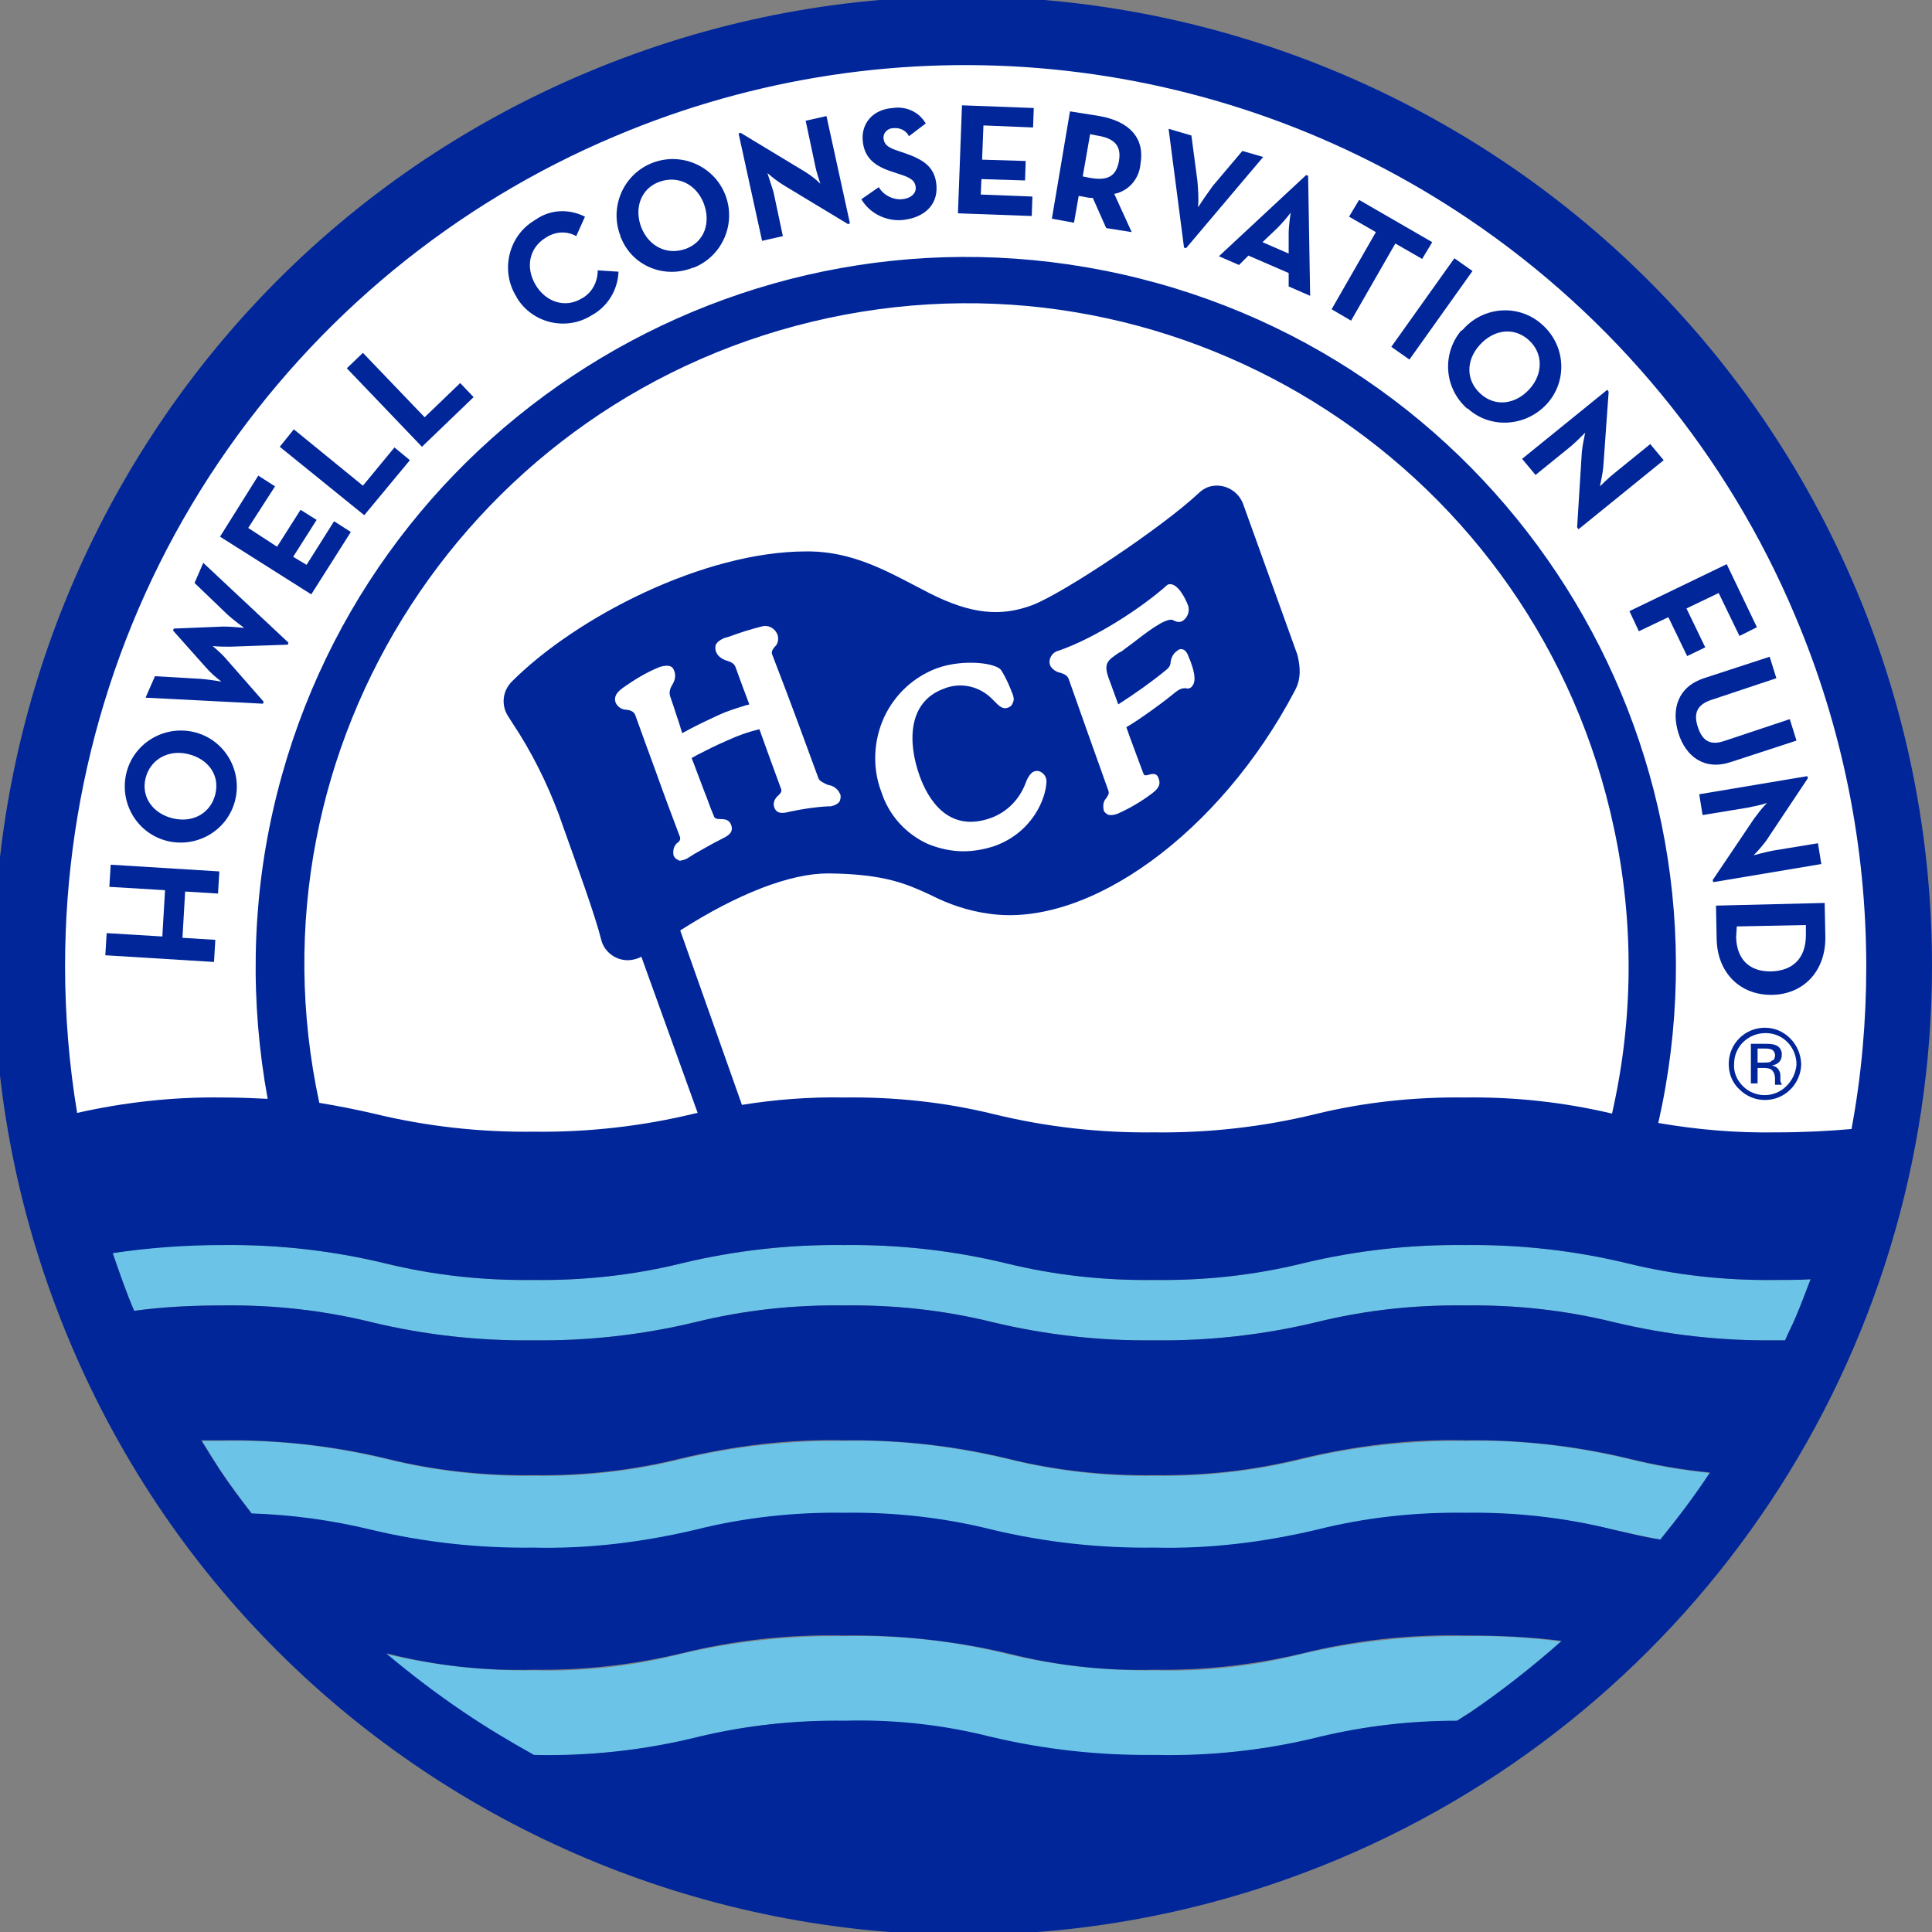
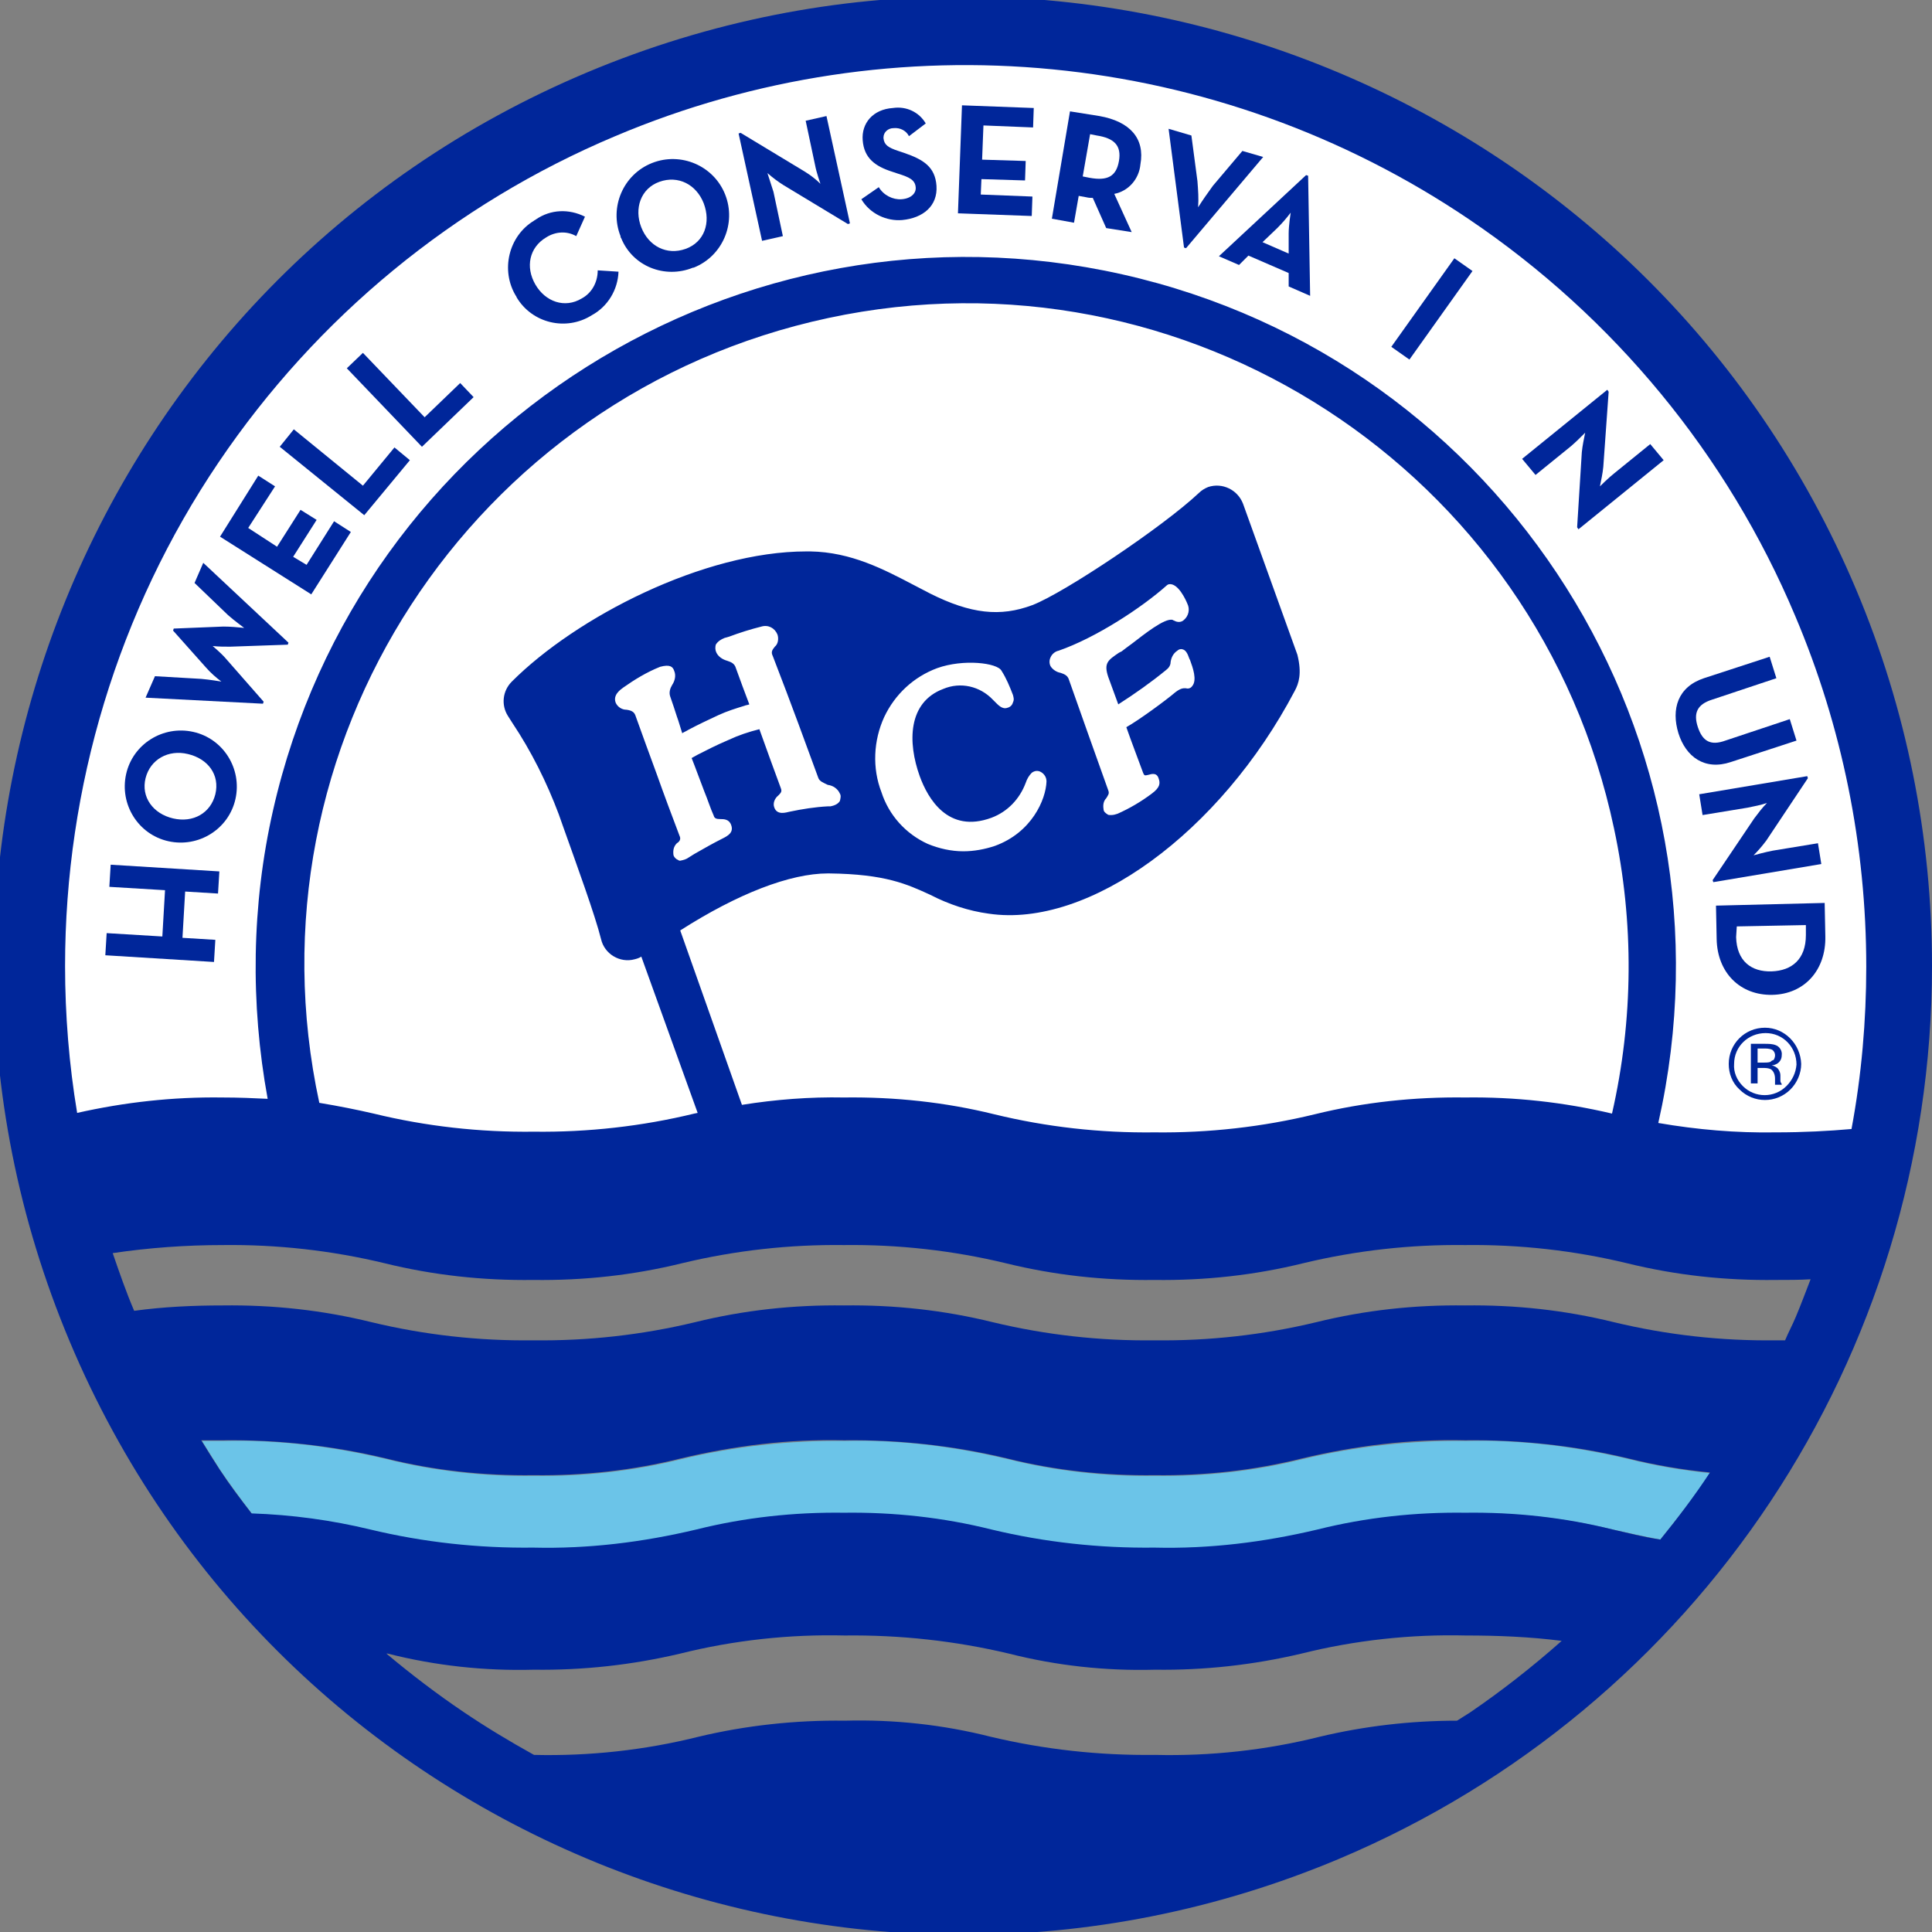
<svg xmlns="http://www.w3.org/2000/svg" version="1.1" id="Layer_1" x="0px" y="0px" viewBox="0 0 288 288" style="enable-background:new 0 0 288 288;" xml:space="preserve">
  <rect x="0" y="0" width="288" height="288" fill="#808080" stroke="none" />
  <style type="text/css">
	.st0{fill:#FFFFFF;}
	.st1{fill:#6BC4E8;}
	.st2{fill:#00269A;}
</style>
  <g>
    <path class="st0" d="M281.5,172.2c1.9-9.3,3-19,3-28.9c0-78.1-63.3-141.4-141.4-141.4S1.7,65.2,1.7,143.3c0,9.9,1,19.6,3,28.9   H281.5z" />
    <g id="art">
      <g>
        <g>
-           <path class="st1" d="M266.1,199.8c0.5-1.2,1.1-2.3,1.6-3.5c0.8-1.9,1.5-3.7,2.2-5.6c-1.6,0.1-3.4,0.1-5.2,0.1      c-7.5,0.1-14.9-0.7-22.2-2.5c-7.9-1.9-16-2.8-24.1-2.7c-8.1-0.1-16.2,0.8-24.1,2.7c-7.3,1.8-14.7,2.6-22.2,2.5      c-7.5,0.1-14.9-0.7-22.2-2.5c-7.9-1.9-16-2.8-24.1-2.7c-8.1-0.1-16.2,0.8-24.1,2.7c-7.3,1.8-14.7,2.6-22.2,2.5      c-7.5,0.1-14.9-0.7-22.2-2.5h0c-7.9-1.9-16-2.8-24.1-2.7c-5.5-0.1-11,0.3-16.4,1.2c1,2.9,2,5.8,3.2,8.6      c4.4-0.6,8.8-0.8,13.2-0.8c7.5-0.1,14.9,0.7,22.2,2.5c7.9,1.9,16,2.8,24.1,2.7c8.1,0.1,16.2-0.8,24.1-2.7      c7.3-1.8,14.7-2.6,22.2-2.5c7.5-0.1,14.9,0.7,22.2,2.5c7.9,1.9,16,2.8,24.1,2.7c8.1,0.1,16.2-0.8,24.1-2.7      c7.3-1.8,14.7-2.6,22.2-2.5c7.5-0.1,14.9,0.7,22.2,2.5l0,0c7.9,1.9,16,2.8,24.1,2.7C265.2,199.8,265.6,199.8,266.1,199.8z" />
-           <path class="st1" d="M219.1,255.3c4.8-3.2,9.3-6.8,13.6-10.6c-4.7-0.6-9.5-0.9-14.3-0.8c-8.3-0.1-16.5,0.8-24.5,2.7      c-7.1,1.8-14.4,2.6-21.8,2.4c-7.3,0.1-14.7-0.7-21.8-2.4c-8-2-16.3-2.9-24.5-2.7c-8.3-0.1-16.5,0.8-24.5,2.7      c-7.1,1.8-14.4,2.6-21.8,2.4c-7.3,0.1-14.6-0.7-21.8-2.4l-0.2,0l0,0c3.7,3.1,7.5,6,11.5,8.7c3.4,2.3,6.9,4.4,10.5,6.4      c8.3,0.1,16.5-0.8,24.5-2.7c7.1-1.8,14.4-2.6,21.8-2.4c7.3-0.1,14.6,0.7,21.8,2.4c8,2,16.3,2.9,24.5,2.7      c8.3,0.1,16.5-0.8,24.5-2.7l0,0l0,0c6.7-1.7,13.6-2.5,20.5-2.4C217.8,256.1,218.4,255.7,219.1,255.3z" />
          <path class="st1" d="M240.4,228c2.2,0.5,4.5,1,7.1,1.5c2.6-3.2,5.1-6.5,7.5-9.9c-4.1-0.4-8.2-1.1-12.2-2.1      c-8-1.9-16.1-2.9-24.3-2.7c-8.2-0.1-16.4,0.8-24.3,2.7c-7.2,1.8-14.6,2.6-22,2.5c-7.4,0.1-14.8-0.7-22-2.5      c-8-1.9-16.1-2.9-24.3-2.7c-8.2-0.1-16.4,0.8-24.3,2.7c-7.2,1.8-14.6,2.6-22,2.5c-7.4,0.1-14.8-0.7-22-2.5      c-8-1.9-16.1-2.9-24.3-2.7c-1.1,0-2.2,0-3.2,0c0.9,1.4,1.8,2.9,2.7,4.3c1.5,2.2,3.1,4.4,4.8,6.6c6,0.2,11.9,1,17.7,2.4      c8,1.9,16.1,2.9,24.3,2.7c8.2,0.1,16.4-0.8,24.3-2.7c7.2-1.8,14.6-2.6,22-2.5c7.4-0.1,14.8,0.7,22,2.5c8,1.9,16.1,2.9,24.3,2.7      c8.2,0.1,16.4-0.8,24.3-2.7c7.2-1.8,14.6-2.6,22-2.5C225.8,225.4,233.2,226.3,240.4,228L240.4,228z" />
        </g>
        <path class="st2" d="M276.7,87.9c-31-73.5-115.7-108-189.2-77.1s-108,115.7-77.1,189.2s115.7,108,189.2,77.1     c53.6-22.6,88.4-75,88.4-133.1C288,124.7,284.2,105.7,276.7,87.9z M219.1,255.3c-0.6,0.4-1.3,0.8-1.9,1.2     c-6.9,0-13.8,0.8-20.5,2.4l0,0l0,0c-8,2-16.3,2.9-24.5,2.7c-8.3,0.1-16.5-0.8-24.5-2.7c-7.1-1.8-14.4-2.6-21.8-2.4     c-7.3-0.1-14.7,0.7-21.8,2.4c-8,2-16.3,2.9-24.5,2.7c-3.6-2-7.1-4.1-10.5-6.4c-4-2.7-7.8-5.6-11.5-8.7l0,0l0.2,0     c7.1,1.8,14.4,2.6,21.8,2.4c7.3,0.1,14.6-0.7,21.8-2.4c8-2,16.3-2.9,24.5-2.7c8.3-0.1,16.5,0.8,24.5,2.7     c7.1,1.8,14.4,2.6,21.8,2.4c7.3,0.1,14.6-0.7,21.8-2.4c8-2,16.3-2.9,24.5-2.7c4.8,0,9.6,0.2,14.3,0.8     C228.4,248.5,223.8,252.1,219.1,255.3z M247.5,229.5c-2.6-0.4-4.9-1-7.1-1.5h0c-7.2-1.8-14.6-2.6-22-2.5     c-7.4-0.1-14.8,0.7-22,2.5c-8,1.9-16.1,2.9-24.3,2.7c-8.2,0.1-16.4-0.8-24.3-2.7c-7.2-1.8-14.6-2.6-22-2.5     c-7.4-0.1-14.8,0.7-22,2.5c-8,1.9-16.1,2.9-24.3,2.7c-8.2,0.1-16.4-0.8-24.3-2.7c-5.8-1.4-11.7-2.2-17.7-2.4     c-1.7-2.2-3.3-4.3-4.8-6.6c-0.9-1.4-1.8-2.8-2.7-4.3c1,0,2.1,0,3.2,0c8.2-0.1,16.4,0.8,24.3,2.7c7.2,1.8,14.6,2.6,22,2.5     c7.4,0.1,14.8-0.7,22-2.5c8-1.9,16.1-2.9,24.3-2.7c8.2-0.1,16.4,0.8,24.3,2.7c7.2,1.8,14.6,2.6,22,2.5c7.4,0.1,14.8-0.7,22-2.5     c8-1.9,16.1-2.9,24.3-2.7c8.2-0.1,16.4,0.8,24.3,2.7c4,1,8.1,1.7,12.2,2.1C252.6,223,250.1,226.3,247.5,229.5L247.5,229.5z      M267.7,196.3c-0.5,1.2-1.1,2.3-1.6,3.5c-0.5,0-1,0-1.4,0c-8.1,0.1-16.2-0.8-24.1-2.7l0,0c-7.3-1.8-14.7-2.6-22.2-2.5     c-7.5-0.1-14.9,0.7-22.2,2.5c-7.9,1.9-16,2.8-24.1,2.7c-8.1,0.1-16.2-0.8-24.1-2.7c-7.3-1.8-14.7-2.6-22.2-2.5     c-7.5-0.1-14.9,0.7-22.2,2.5c-7.9,1.9-16,2.8-24.1,2.7c-8.1,0.1-16.2-0.8-24.1-2.7c-7.3-1.8-14.7-2.6-22.2-2.5     c-4.4,0-8.8,0.2-13.2,0.8c-1.2-2.8-2.2-5.7-3.2-8.6c5.4-0.8,10.9-1.2,16.4-1.2c8.1-0.1,16.2,0.8,24.1,2.7h0     c7.3,1.8,14.7,2.6,22.2,2.5c7.5,0.1,14.9-0.7,22.2-2.5c7.9-1.9,16-2.8,24.1-2.7c8.1-0.1,16.2,0.8,24.1,2.7     c7.3,1.8,14.7,2.6,22.2,2.5c7.5,0.1,14.9-0.7,22.2-2.5c7.9-1.9,16-2.8,24.1-2.7c8.1-0.1,16.2,0.8,24.1,2.7     c7.3,1.8,14.7,2.6,22.2,2.5c1.8,0,3.6,0,5.2-0.1C269.2,192.5,268.5,194.4,267.7,196.3z M101.3,124.6c-1.1-2.9-2.3-6.1-3.4-9.2     c-1.1-3-2.2-6-3.2-8.8c-0.2-0.5-0.6-0.7-1.3-0.8c-0.7,0-1.3-0.4-1.6-1c-0.5-1.2,0.7-2,1.1-2.3c1.7-1.2,3.5-2.3,5.5-3.1     c1.5-0.4,1.9,0,2.1,0.6c0.3,0.7,0.1,1.5-0.3,2.1c-0.3,0.5-0.5,1.1-0.3,1.7c0.4,1.1,0.7,2.1,1,3c0.3,0.8,0.5,1.6,0.8,2.5     c0.3-0.2,0.6-0.3,0.9-0.5c1.5-0.8,3-1.5,4.5-2.2c1.3-0.6,2.6-1,3.9-1.4c0.2-0.1,0.5-0.1,0.7-0.2c-0.8-2.1-1.2-3.2-2-5.4     c-0.2-0.7-0.7-0.9-1.3-1.1c-0.7-0.2-1.3-0.6-1.6-1.2c-0.2-0.4-0.2-0.8-0.1-1.2c0.3-0.5,0.8-0.8,1.3-1l0.7-0.2     c1.6-0.6,3.2-1.1,4.8-1.5c1-0.3,2,0.2,2.4,1.2c0.2,0.6,0.1,1.4-0.4,1.8c-0.4,0.5-0.6,0.8-0.3,1.4c2.9,7.5,5,13.3,6.8,18.2l0,0     c0.2,0.5,0.8,0.7,1.4,1c0.8,0.1,1.5,0.6,1.8,1.3c0.2,0.3,0.1,0.7,0,1.1c-0.3,0.5-0.9,0.7-1.4,0.8l-0.4,0     c-1.9,0.1-3.8,0.4-5.7,0.8c-0.5,0.1-1.9,0.6-2.3-0.7c-0.2-0.6,0.1-1.3,0.6-1.7c0.4-0.4,0.6-0.6,0.4-1.1c-1-2.7-2.2-6-3.2-8.8     c-1.6,0.4-3.1,0.9-4.6,1.6c-2.1,0.9-3.2,1.5-4.6,2.2l-0.9,0.5c0.6,1.5,1.2,3.2,1.9,5c0.5,1.2,0.9,2.5,1.4,3.6     c0.1,0.4,0.4,0.5,1,0.5c0.5,0,1.3,0,1.6,0.9c0.4,1.1-0.5,1.6-1.3,2c-1.4,0.7-2.8,1.5-4.2,2.3l-0.8,0.5c-0.4,0.3-0.8,0.4-1.3,0.5     c-0.1,0-0.2,0-0.3-0.1c-0.3-0.1-0.6-0.4-0.7-0.7c-0.1-0.7,0-1.3,0.5-1.8C101.4,125.4,101.5,125,101.3,124.6L101.3,124.6z      M101.4,138.7c8.6-5.5,16.4-8.5,22-8.5h0.2c8.4,0.1,11.6,1.6,15.1,3.2c2.7,1.4,5.7,2.4,8.7,2.8c14.9,2.2,34.5-12.1,45.6-33.2     c0.6-1.1,1.1-2.6,0.4-5.4l-8.1-22.5c-0.8-2.1-3.1-3.2-5.2-2.5c-0.5,0.2-1,0.5-1.4,0.9c-5.3,5-20.1,14.9-24.8,16.7     c-4.8,1.8-9.2,1.3-15.2-1.7c-0.8-0.4-1.7-0.9-2.5-1.3c-4.4-2.3-9.3-4.9-15.4-5c-0.2,0-0.4,0-0.6,0c-15.3,0-34.3,9.8-43.9,19.4     c-1.4,1.4-1.6,3.5-0.6,5.1l0.7,1.1c2.8,4.2,5.1,8.8,6.9,13.6l0.6,1.7c2.1,5.9,4.8,13.3,5.7,16.9c0.5,2.2,2.8,3.6,5,3     c0.4-0.1,0.7-0.2,1-0.4l0,0l8.4,23.3l-0.5,0.1c-7.8,1.9-15.9,2.8-23.9,2.7c-8.1,0.1-16.1-0.8-23.9-2.7c-2.6-0.6-5.1-1.1-8.1-1.6     C36.1,111.2,70.2,58.8,123.5,47.4s105.8,22.7,117.1,76.1c3,14,2.9,28.5-0.3,42.5c-7.2-1.7-14.5-2.5-21.9-2.4     c-7.5-0.1-15.1,0.7-22.4,2.5c-7.8,1.9-15.9,2.8-23.9,2.7c-8.1,0.1-16.1-0.8-23.9-2.7c-7.3-1.8-14.8-2.6-22.4-2.5     c-5.1-0.1-10.2,0.3-15.2,1.1L101.4,138.7L101.4,138.7z M137.1,115.7c1.2,3.3,4.2,8.6,10.7,6.2c2.4-0.9,4.2-2.8,5.1-5.2     c0.2-0.6,0.5-1.1,0.9-1.5c0.4-0.3,0.9-0.4,1.4-0.1c0.5,0.3,0.8,0.8,0.8,1.4c-0.1,2.7-2.2,7.6-7.7,9.6c-1.5,0.5-3.1,0.8-4.7,0.8     c-1.8,0-3.6-0.4-5.3-1.1c-3.3-1.5-5.8-4.3-6.9-7.7c-1.4-3.6-1.2-7.7,0.4-11.2c1.6-3.4,4.4-6,7.9-7.3c3.9-1.4,9-0.8,9.6,0.4     c0.7,1.1,1.2,2.3,1.7,3.6c0.1,0.4,0.2,0.7,0,1.1c-0.1,0.4-0.4,0.7-0.8,0.8c-0.8,0.3-1.4-0.4-2-1l-0.2-0.2c-1.9-2-4.8-2.7-7.4-1.6     C135.3,104.7,135.3,110.7,137.1,115.7L137.1,115.7z M165.2,100.9l1.5,4.1c2.5-1.6,4.9-3.3,7.1-5.1c0.4-0.3,0.7-0.7,0.7-1.2     c0.1-0.7,0.4-1.3,1-1.7c0.2-0.2,0.5-0.3,0.8-0.2c0.4,0.1,0.7,0.5,1,1.4l0.1,0.2c0.4,1.1,1.1,3,0.3,3.9c-0.2,0.3-0.6,0.4-0.9,0.3     c-0.3,0-0.7-0.1-1.6,0.6c-1.4,1.2-5.5,4.2-7.3,5.2c0.8,2.3,1.7,4.6,2.5,6.8c0.2,0.5,0.3,0.4,0.8,0.3c0.4-0.1,1.2-0.4,1.5,0.5     c0.3,0.8,0.2,1.4-1,2.3c-1.6,1.2-3.3,2.2-5.1,3l0,0c-0.3,0.1-0.6,0.2-1,0.2c-0.2,0-0.4,0-0.5-0.1c-0.3-0.2-0.6-0.4-0.6-0.8     c-0.1-0.6,0-1.2,0.4-1.6c0.3-0.5,0.5-0.7,0.3-1.2c-2-5.6-4-11.2-5.9-16.6c-0.2-0.5-0.6-0.7-1.2-0.9c-0.6-0.1-1.2-0.5-1.5-1     c-0.2-0.4-0.2-0.9,0-1.3c0.2-0.5,0.7-0.9,1.2-1c5.5-1.9,12.4-6.4,16.2-9.8l0.2-0.1c1.4-0.3,2.6,2.4,2.8,2.9     c0.4,0.8,0.2,1.8-0.5,2.4c-0.4,0.4-1,0.4-1.5,0.1c-0.1,0-0.2-0.1-0.2-0.1c-1.2-0.3-4.3,2.2-6,3.5c-0.7,0.5-1.2,0.9-1.6,1.2     l-0.4,0.2C165.2,98.4,164.5,98.8,165.2,100.9z M276,168.3c-3.4,0.3-7.1,0.5-11.3,0.5c-5.9,0.1-11.7-0.4-17.5-1.4     c12.9-57-22.9-113.7-79.9-126.5S53.6,63.8,40.7,120.8c-3.2,14.1-3.4,28.8-0.8,43c-2-0.1-4.3-0.2-6.8-0.2     c-7.3-0.1-14.5,0.7-21.6,2.3c-1.2-7.2-1.8-14.6-1.8-21.9c0-26.7,7.9-52.9,22.9-75.1c14.6-21.6,35.1-38.5,59.1-48.6     c41.8-17.7,89.7-13,127.3,12.4c21.6,14.6,38.5,35.1,48.6,59.1c7,16.5,10.6,34.3,10.6,52.3C278.2,152.1,277.5,160.3,276,168.3     L276,168.3z" />
        <g>
          <path class="st2" d="M15.7,142.4l0.2-3.3l8.3,0.5l0.4-6.9l-8.3-0.5l0.2-3.3l16.2,1l-0.2,3.3l-4.9-0.3l-0.4,6.9l4.9,0.3l-0.2,3.3      L15.7,142.4z" />
          <path class="st2" d="M25.1,125.4c-4.5-1-7.3-5.5-6.3-10s5.5-7.3,10-6.3s7.3,5.5,6.3,10S29.6,126.4,25.1,125.4z M28,112.4      c-2.9-0.7-5.6,0.8-6.3,3.6s1.1,5.3,4.1,6s5.6-0.8,6.3-3.6C32.8,115.5,31,113.1,28,112.4L28,112.4z" />
          <path class="st2" d="M21.7,104l1.4-3.2l6.9,0.4c1.2,0.1,3,0.4,3,0.4c-0.8-0.6-1.6-1.3-2.3-2.1L25.8,94l0.1-0.3l7.4-0.3      c1,0,2.1,0.1,3.1,0.2c0,0-1.5-1.1-2.4-1.9L29,86.9l1.3-3L43,95.8l-0.1,0.3l-8.6,0.3c-0.9,0-1.7,0-2.6-0.1c0,0,1.2,1,1.9,1.8      l5.7,6.5l-0.1,0.3L21.7,104z" />
          <path class="st2" d="M32.8,80l5.7-9.1l2.5,1.6l-4,6.2l4.3,2.8l3.5-5.5l2.4,1.5l-3.5,5.5l2,1.2l4.1-6.5l2.5,1.6l-5.9,9.3L32.8,80      z" />
          <path class="st2" d="M41.7,66.6l2.1-2.6l10.3,8.4l4.7-5.7l2.3,1.9l-6.8,8.2L41.7,66.6z" />
          <path class="st2" d="M51.7,54.9l2.4-2.3l9.2,9.6l5.3-5.1l2,2.1l-7.7,7.4L51.7,54.9z" />
          <path class="st2" d="M76.9,44.1c-2.3-3.8-1.1-8.9,2.7-11.2c0.1-0.1,0.2-0.1,0.3-0.2c2.2-1.5,4.9-1.6,7.3-0.4l-1.3,2.9      c-1.4-0.8-3.1-0.7-4.5,0.2c-2.5,1.5-3.1,4.4-1.6,7s4.4,3.6,6.9,2.1c1.5-0.8,2.4-2.4,2.4-4.2l3.1,0.2c-0.1,2.7-1.6,5.2-4,6.5      c-3.8,2.4-8.9,1.2-11.2-2.7C77,44.3,77,44.2,76.9,44.1z" />
          <path class="st2" d="M92.5,35.2c-1.7-4.3,0.4-9.2,4.7-10.9s9.2,0.4,10.9,4.7c1.7,4.3-0.4,9.2-4.7,10.9c0,0,0,0-0.1,0      c-4.2,1.7-9-0.2-10.7-4.4C92.5,35.4,92.5,35.3,92.5,35.2z M104.9,30.3c-1.1-2.8-3.8-4.2-6.6-3.2s-3.8,4-2.7,6.8s3.8,4.2,6.6,3.2      S106,33.2,104.9,30.3L104.9,30.3z" />
          <path class="st2" d="M116.8,27.6c-0.8-0.5-1.6-1.1-2.4-1.8c0.3,0.9,0.6,1.9,0.9,2.8l1.4,6.6l-3.1,0.7l-3.5-16l0.3-0.1l9.6,5.8      c0.8,0.5,1.6,1.1,2.3,1.8c0,0-0.6-1.7-0.8-2.8l-1.4-6.6l3.1-0.7l3.5,16l-0.3,0.1L116.8,27.6z" />
          <path class="st2" d="M128.4,29.7l2.6-1.8c0.7,1.2,2.1,1.9,3.4,1.8c1.4-0.1,2.2-0.9,2.1-1.8c-0.1-1.1-1-1.5-2.6-2l-0.9-0.3      c-2.5-0.8-4.2-2-4.4-4.7c-0.2-2.5,1.5-4.6,4.5-4.8c2-0.3,3.9,0.6,4.9,2.3l-2.5,1.9c-0.4-0.8-1.3-1.3-2.3-1.2      c-0.8,0-1.5,0.6-1.5,1.4c0,0,0,0.1,0,0.1c0.1,1,0.7,1.4,2.2,1.9l0.9,0.3c2.9,1,4.6,2.1,4.8,4.9c0.2,3-2,4.8-5.1,5.1      C132.2,33,129.7,31.9,128.4,29.7z" />
          <path class="st2" d="M143.4,15.7l10.7,0.4L154,19l-7.4-0.3l-0.2,5.1l6.5,0.2l-0.1,2.9l-6.5-0.2l-0.1,2.3l7.7,0.3l-0.1,2.9      l-11-0.4L143.4,15.7z" />
          <path class="st2" d="M168.7,34.6l-3.8-0.6l-2-4.5c-0.3,0-0.6,0-1-0.1l-1.1-0.2l-0.7,4l-3.3-0.6l2.7-16l4.4,0.7      c4.5,0.8,6.8,3.3,6.1,7.2c-0.2,2.2-1.8,4-3.9,4.4L168.7,34.6z M162.4,26.5c2.7,0.5,4-0.2,4.4-2.5s-0.7-3.4-3.3-3.8l-1-0.2      l-1.1,6.3L162.4,26.5z" />
          <path class="st2" d="M174.2,19.2l3.4,1l0.9,6.8c0.1,1.3,0.2,2.6,0.1,3.9c0.7-1.1,1.4-2.1,2.2-3.2l4.4-5.2l3.1,0.9l-11.5,13.6      l-0.3-0.1L174.2,19.2z" />
          <path class="st2" d="M194.7,26.1l0.3,0.1l0.3,17.9l-3.2-1.4l0-2l-6-2.6l-1.4,1.4l-3-1.3L194.7,26.1z M192.1,37.8l0-3      c0-1.2,0.3-3.1,0.3-3.1c-0.6,0.8-1.3,1.6-2,2.3l-2.2,2.1L192.1,37.8z" />
-           <path class="st2" d="M205.1,34.6l-4-2.3l1.5-2.5l10.9,6.3l-1.5,2.5l-4-2.3l-6.6,11.5l-2.9-1.7L205.1,34.6z" />
          <path class="st2" d="M216.8,38.5l2.7,1.9l-9.4,13.2l-2.7-1.9L216.8,38.5z" />
-           <path class="st2" d="M218.1,49.1c3.1-3.5,8.4-3.8,11.8-0.7c3.5,3.1,3.8,8.4,0.7,11.8s-8.4,3.8-11.8,0.7c0,0,0,0-0.1,0      c-3.4-3-3.8-8.1-0.9-11.6C217.9,49.3,218,49.2,218.1,49.1z M228,58c2-2.2,2.1-5.3-0.1-7.3s-5.2-1.6-7.3,0.7s-2.1,5.3,0.1,7.3      S225.9,60.3,228,58z" />
          <path class="st2" d="M235.8,67.4c0.1-1,0.3-1.9,0.5-2.9c-0.7,0.7-1.4,1.4-2.1,2l-5.3,4.3l-2-2.4l12.7-10.3l0.2,0.3L239,69.6      c-0.1,1-0.3,1.9-0.5,2.9c0,0,1.3-1.3,2.2-2l5.3-4.3l2,2.4l-12.7,10.3l-0.2-0.3L235.8,67.4z" />
-           <path class="st2" d="M257.4,84.1l4.5,9.4l-2.6,1.3l-3.1-6.4l-4.8,2.3l2.8,5.8l-2.7,1.3l-2.8-5.8l-4.4,2.1l-1.4-3L257.4,84.1z" />
          <path class="st2" d="M254,101.1l9.8-3.2l1,3.2l-9.6,3.2c-2.2,0.7-2.8,2-2.1,4.1c0.7,2.1,1.9,2.8,4.1,2l9.6-3.2l1,3.2l-9.8,3.2      c-3.9,1.3-6.7-0.8-7.8-4.3C249.1,105.7,250.1,102.4,254,101.1z" />
          <path class="st2" d="M261.5,122c0.6-0.8,1.2-1.6,1.9-2.3c-0.9,0.3-1.9,0.5-2.9,0.7l-6.7,1.1l-0.5-3.1l16.1-2.7l0.1,0.3l-6.2,9.3      c-0.6,0.8-1.2,1.5-1.9,2.2c0,0,1.8-0.5,2.9-0.7l6.7-1.1l0.5,3.1l-16.1,2.7l-0.1-0.3L261.5,122z" />
          <path class="st2" d="M272,134.6l0.1,5c0.1,5-3.1,8.6-7.9,8.7s-8.2-3.3-8.3-8.3l-0.1-5L272,134.6z M258.8,139.7      c0.1,3.6,2.3,5.2,5.3,5.1s5.1-1.8,5.1-5.4l0-1.5l-10.3,0.2L258.8,139.7z" />
          <g>
            <path class="st2" d="M263.1,153.2c-3,0-5.4,2.4-5.4,5.4c0,1.4,0.5,2.8,1.6,3.8c2.1,2.1,5.5,2.1,7.6,0c0,0,0,0,0,0       c1-1,1.6-2.4,1.6-3.8C268.4,155.6,266,153.2,263.1,153.2C263.1,153.2,263.1,153.2,263.1,153.2L263.1,153.2z M266.3,161.9       c-1.8,1.8-4.7,1.8-6.5,0c0,0,0,0,0,0c-0.9-0.9-1.4-2.1-1.3-3.3c0-2.6,2.1-4.6,4.7-4.6s4.6,2.1,4.6,4.7       C267.7,159.9,267.2,161,266.3,161.9z" />
            <path class="st2" d="M265.4,161.1c0-0.2,0-0.3,0-0.4v-0.4c0-0.3-0.1-0.6-0.3-0.9c-0.2-0.3-0.6-0.5-1-0.6c0.3,0,0.6-0.1,0.9-0.3       c0.4-0.3,0.6-0.7,0.6-1.2c0.1-0.6-0.3-1.3-0.9-1.5c-0.5-0.2-1.1-0.2-1.6-0.2h-2.1v5.9h1v-2.3h0.8c0.4,0,0.8,0,1.2,0.2       c0.4,0.3,0.6,0.8,0.6,1.4v0.5l0,0.2c0,0,0,0,0,0.1l0,0.1h1l0-0.1C265.4,161.3,265.4,161.2,265.4,161.1z M263.9,158.3       c-0.3,0.1-0.7,0.1-1,0.1h-0.9v-2.1h0.9c0.4,0,0.9,0,1.3,0.2c0.5,0.4,0.5,1,0.2,1.5C264.1,158.1,264,158.2,263.9,158.3z" />
          </g>
        </g>
      </g>
    </g>
  </g>
</svg>